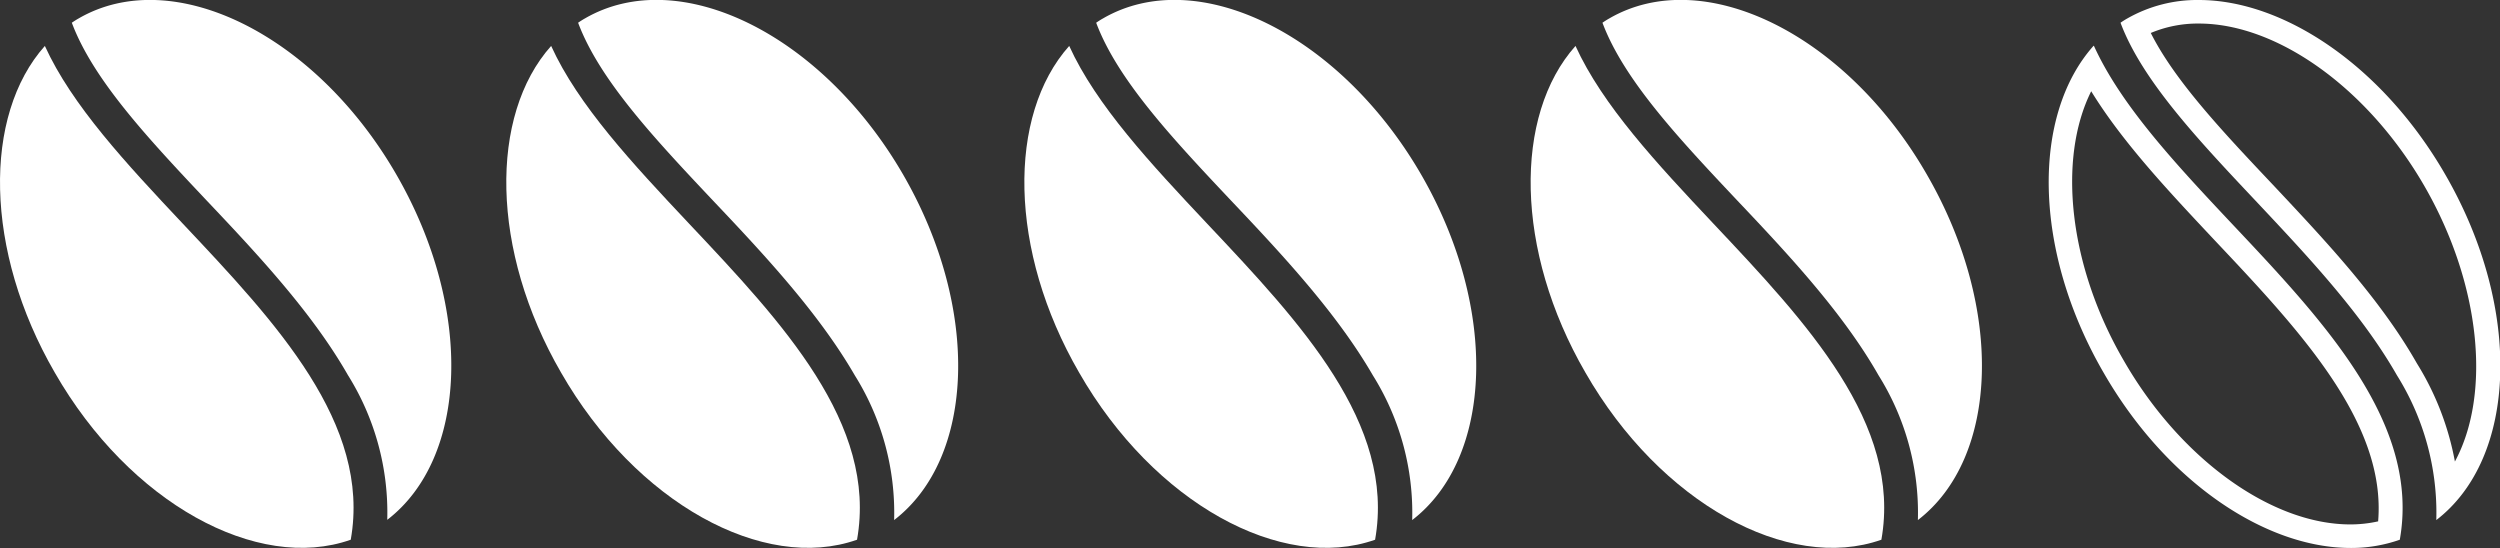
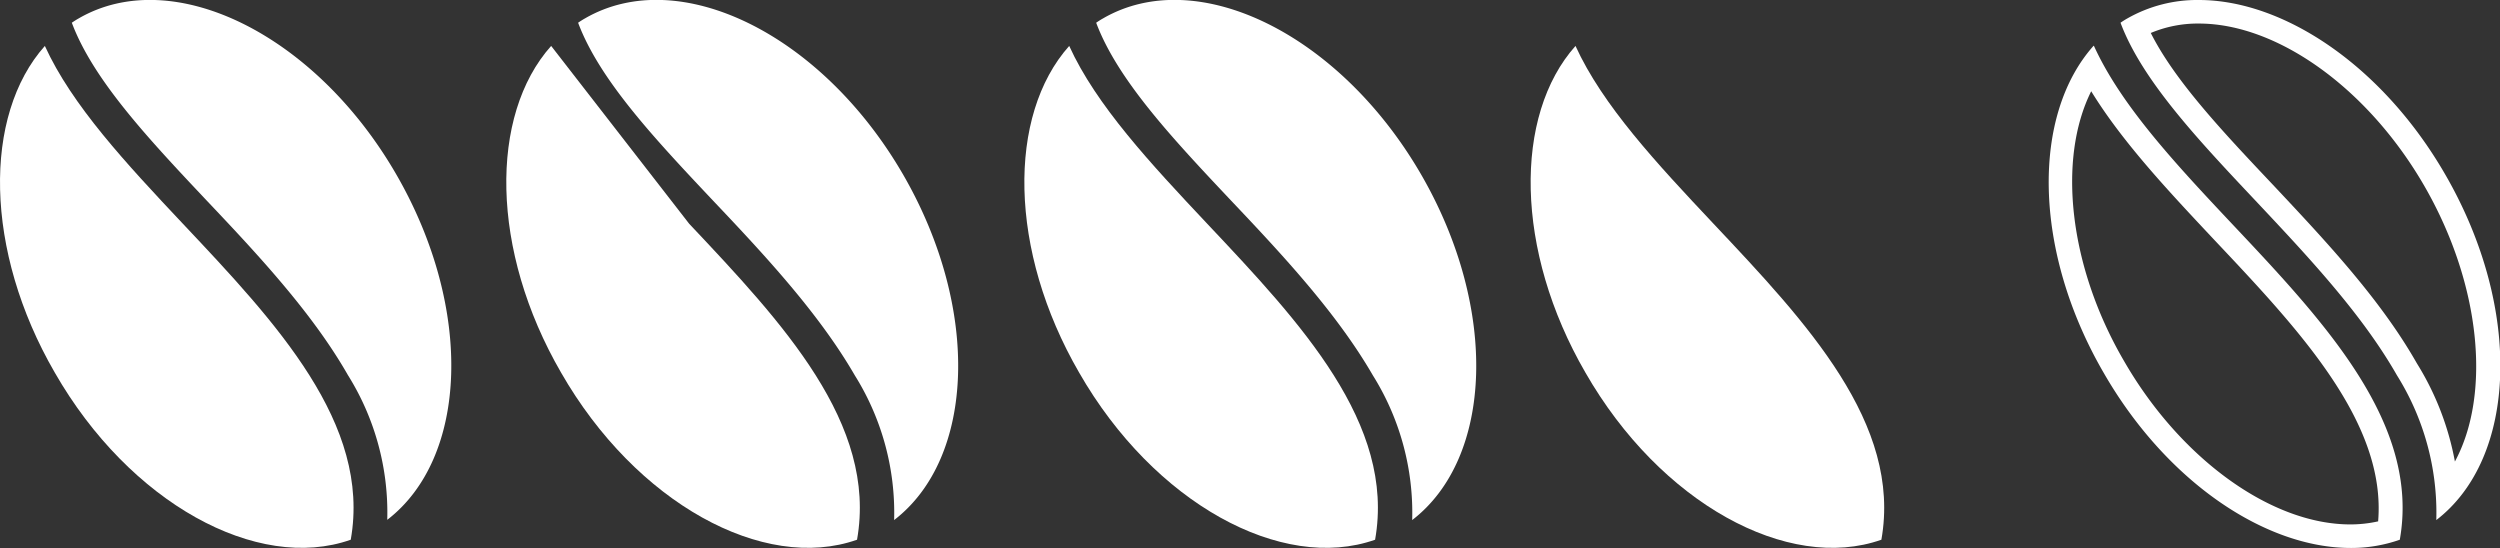
<svg xmlns="http://www.w3.org/2000/svg" id="Ebene_1" data-name="Ebene 1" viewBox="0 0 212.33 46.54">
  <rect x="0" y="0" width="212.33" height="46.54" fill="#333333" stroke="none" />
  <defs>
    <style>.cls-1{fill:#fff;}</style>
  </defs>
  <title>coffeebeans_white_4of5</title>
  <path class="cls-1" d="M20.58,21.42C15.65,16.19,10.92,11.16,9.1,6.29c.19-.13.39-.26.59-.37,8-4.63,20.13,1.37,27,13.31,6.54,11.36,6.07,24-.8,29.28a22,22,0,0,0-3.34-12.29C29.57,31,25,26.08,20.58,21.42Z" transform="translate(-3 -4.36)" />
  <path class="cls-1" d="M18.53,23.36c7.93,8.41,16,17,14.26,26.84C24.85,53,14,47.08,7.65,36c-6-10.36-6.1-21.84-.84-27.74C9.1,13.29,13.7,18.23,18.53,23.36Z" transform="translate(-3 -4.36)" />
  <path class="cls-1" d="M63.58,21.42C58.65,16.19,53.92,11.16,52.1,6.29c.19-.13.39-.26.59-.37,8-4.63,20.14,1.34,27.05,13.33,6.54,11.36,6.07,24-.8,29.28A22,22,0,0,0,75.6,36.24C72.57,31,68,26.08,63.58,21.42Z" transform="translate(-3 -4.36)" />
-   <path class="cls-1" d="M61.53,23.36c7.93,8.41,16,17,14.26,26.84C67.85,53,57,47.08,50.65,36c-6-10.36-6.1-21.84-.84-27.74C52.1,13.29,56.7,18.23,61.53,23.36Z" transform="translate(-3 -4.36)" />
+   <path class="cls-1" d="M61.53,23.36c7.93,8.41,16,17,14.26,26.84C67.85,53,57,47.08,50.65,36c-6-10.36-6.1-21.84-.84-27.74Z" transform="translate(-3 -4.36)" />
  <path class="cls-1" d="M107.58,21.42c-4.93-5.23-9.66-10.26-11.48-15.13.19-.13.39-.26.59-.37,8-4.63,20.14,1.34,27.05,13.33,6.54,11.36,6.07,24-.8,29.28a22,22,0,0,0-3.34-12.29C116.57,31,112,26.08,107.58,21.42Z" transform="translate(-3 -4.36)" />
  <path class="cls-1" d="M105.53,23.36c7.93,8.41,16,17,14.26,26.84C111.85,53,101,47.08,94.65,36c-6-10.36-6.1-21.84-.84-27.74C96.1,13.29,100.7,18.23,105.53,23.36Z" transform="translate(-3 -4.36)" />
-   <path class="cls-1" d="M150.58,21.42c-4.93-5.23-9.66-10.26-11.48-15.13.19-.13.39-.26.59-.37,8-4.63,20.14,1.34,27,13.33,6.54,11.36,6.07,24-.8,29.28a22,22,0,0,0-3.34-12.29C159.57,31,155,26.08,150.58,21.42Z" transform="translate(-3 -4.36)" />
  <path class="cls-1" d="M148.53,23.36c7.93,8.41,16,17,14.26,26.84C154.85,53,144,47.08,137.65,36c-6-10.36-6.1-21.84-.84-27.74C139.1,13.29,143.7,18.23,148.53,23.36Z" transform="translate(-3 -4.36)" />
  <path class="cls-1" d="M189.75,6.36h0c6.73,0,14.45,5.58,19.21,13.89s5.62,17.6,2.54,23.31a24,24,0,0,0-3.23-8.34c-3.09-5.44-7.72-10.37-12.23-15.17-4.27-4.52-8.33-8.83-10.37-12.89a10.31,10.31,0,0,1,4.08-.8m0-2a12,12,0,0,0-6.06,1.56c-.2.11-.4.24-.59.37,1.82,4.87,6.55,9.9,11.48,15.13,4.38,4.66,9,9.56,12,14.82a22,22,0,0,1,3.34,12.29c6.87-5.28,7.34-17.92.8-29.28C205.41,10,197,4.36,189.75,4.36Z" transform="translate(-3 -4.36)" />
  <path class="cls-1" d="M180.61,12.11c2.67,4.35,6.62,8.54,10.46,12.63,7.19,7.62,14.61,15.49,13.91,23.9a10.8,10.8,0,0,1-2.36.26c-6.73,0-14.46-5.59-19.24-13.91-4.66-8-5.65-17.1-2.77-22.88m.2-3.86c-5.26,5.9-5.16,17.38.84,27.74,5.31,9.25,13.71,14.91,21,14.91a12.42,12.42,0,0,0,4.17-.7c1.74-9.84-6.33-18.43-14.26-26.84-4.83-5.13-9.43-10.07-11.72-15.11Z" transform="translate(-3 -4.36)" />
</svg>